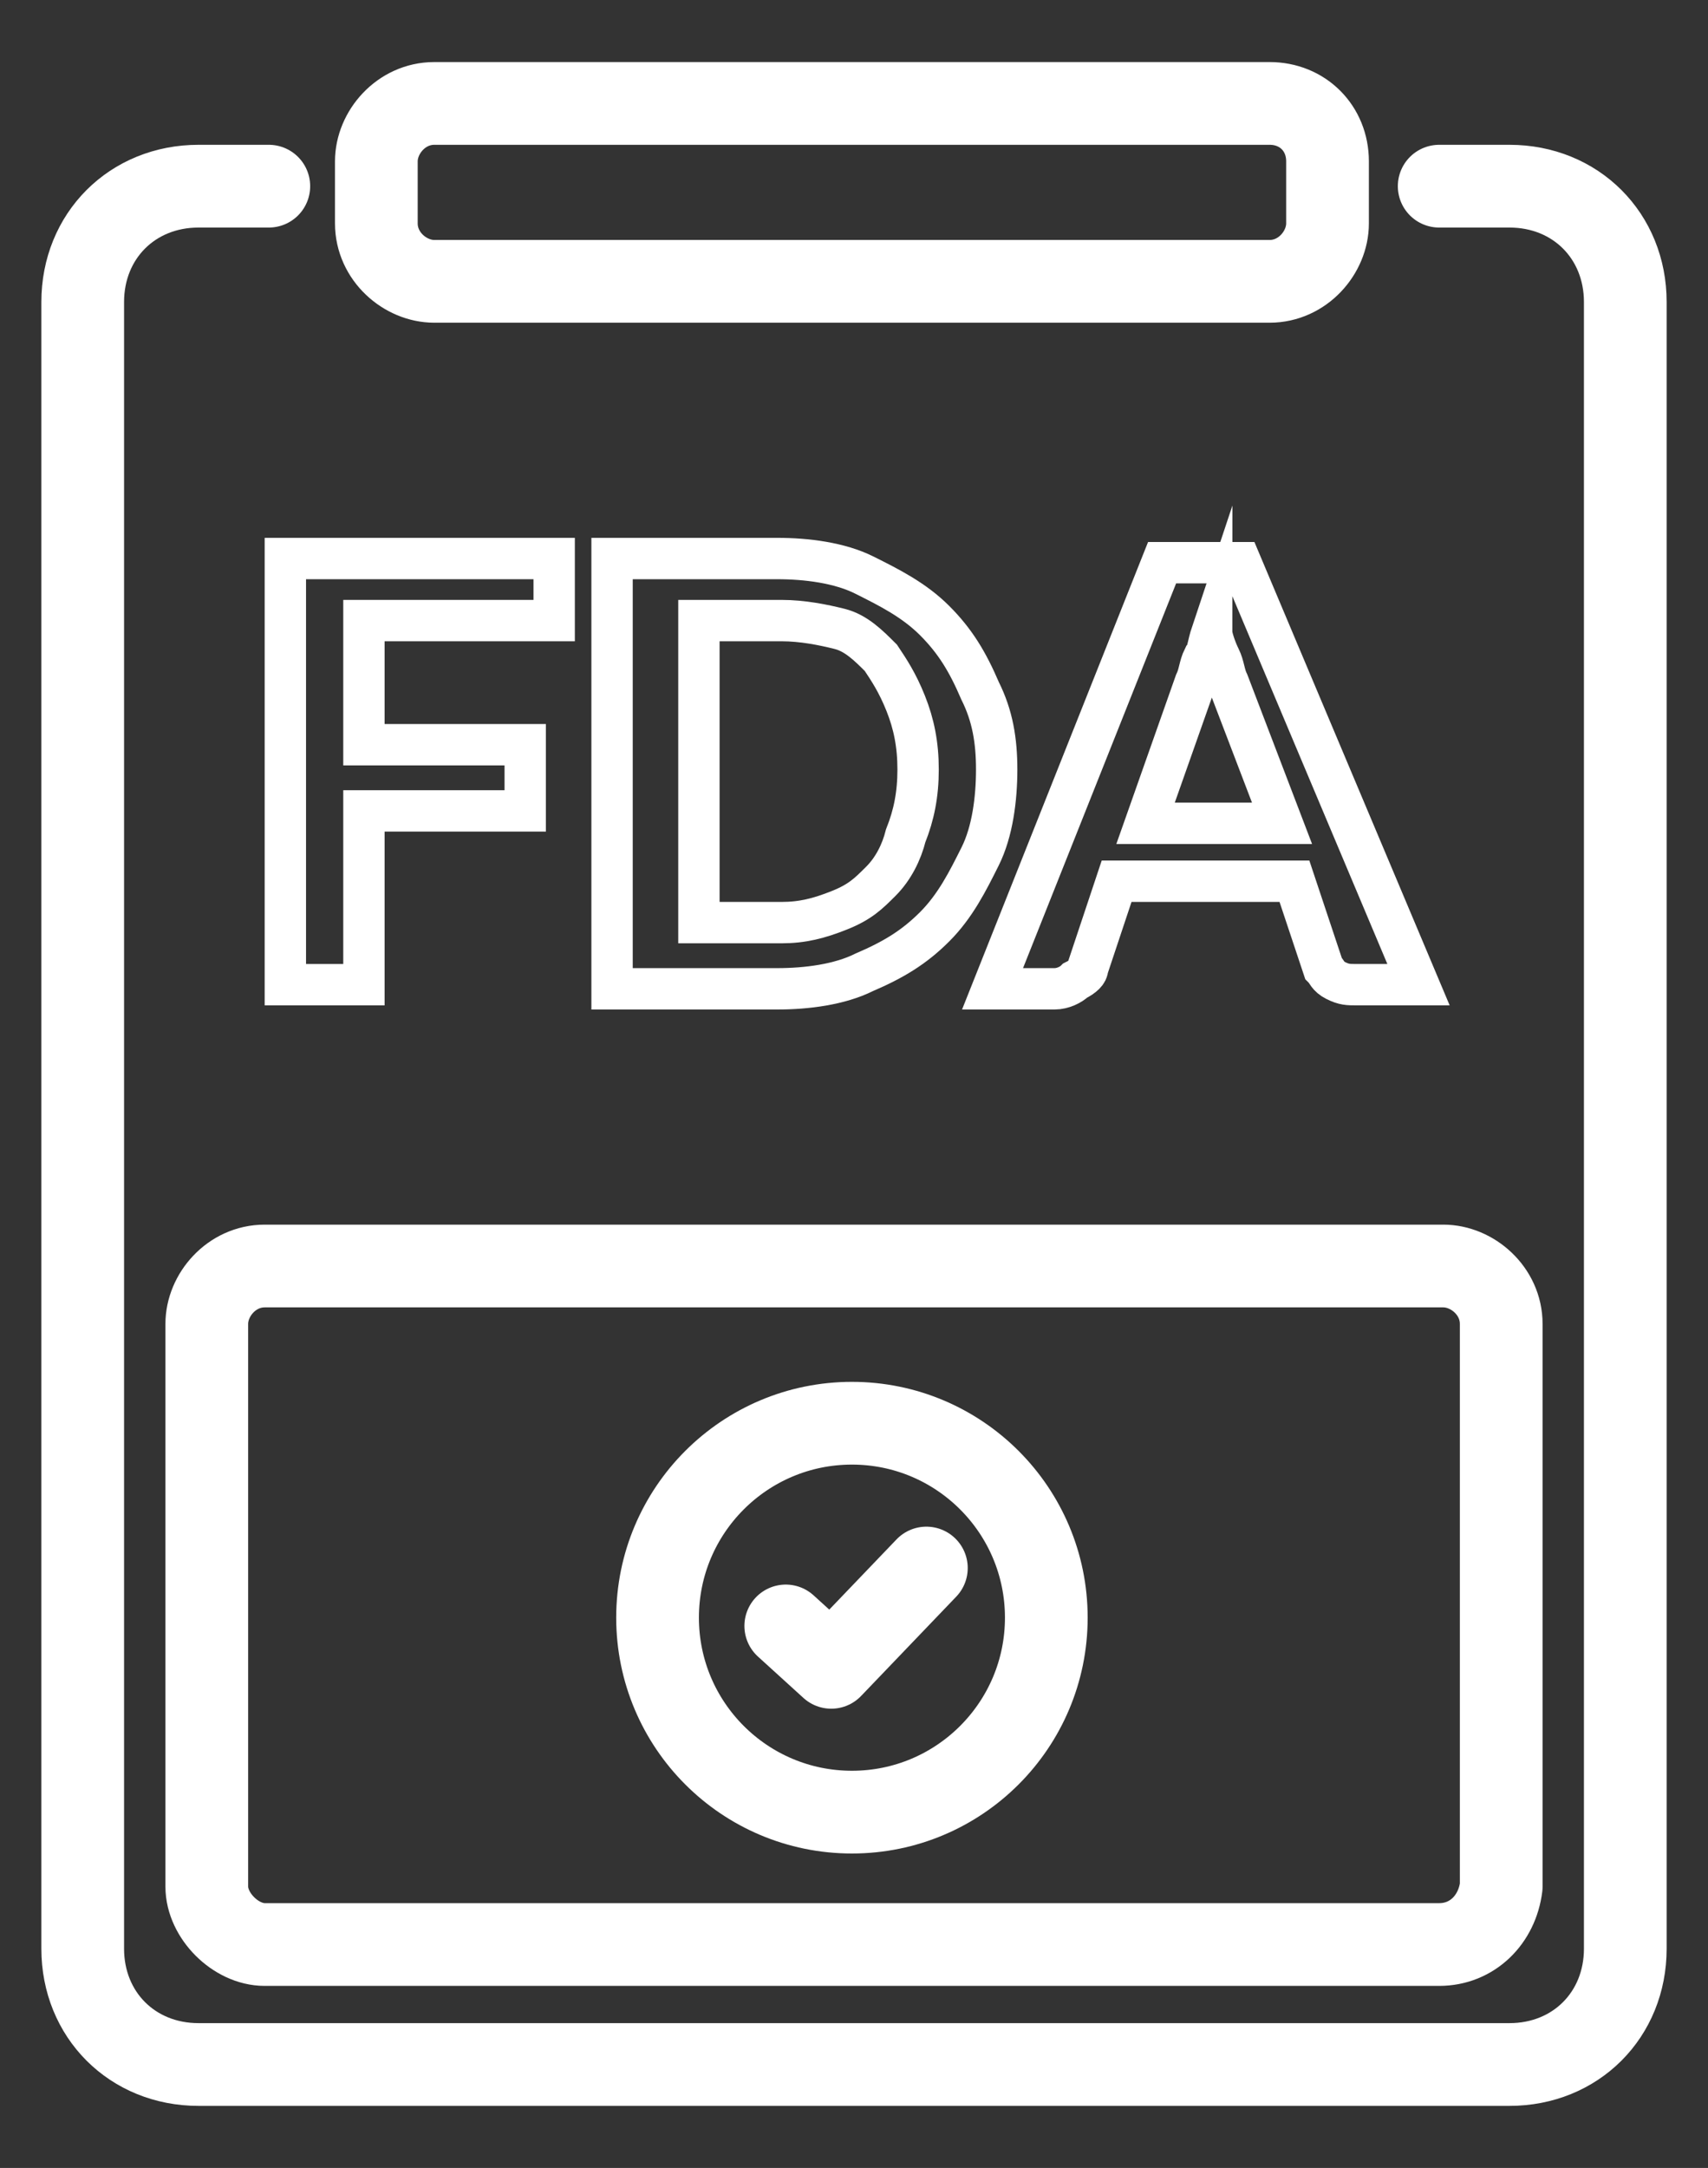
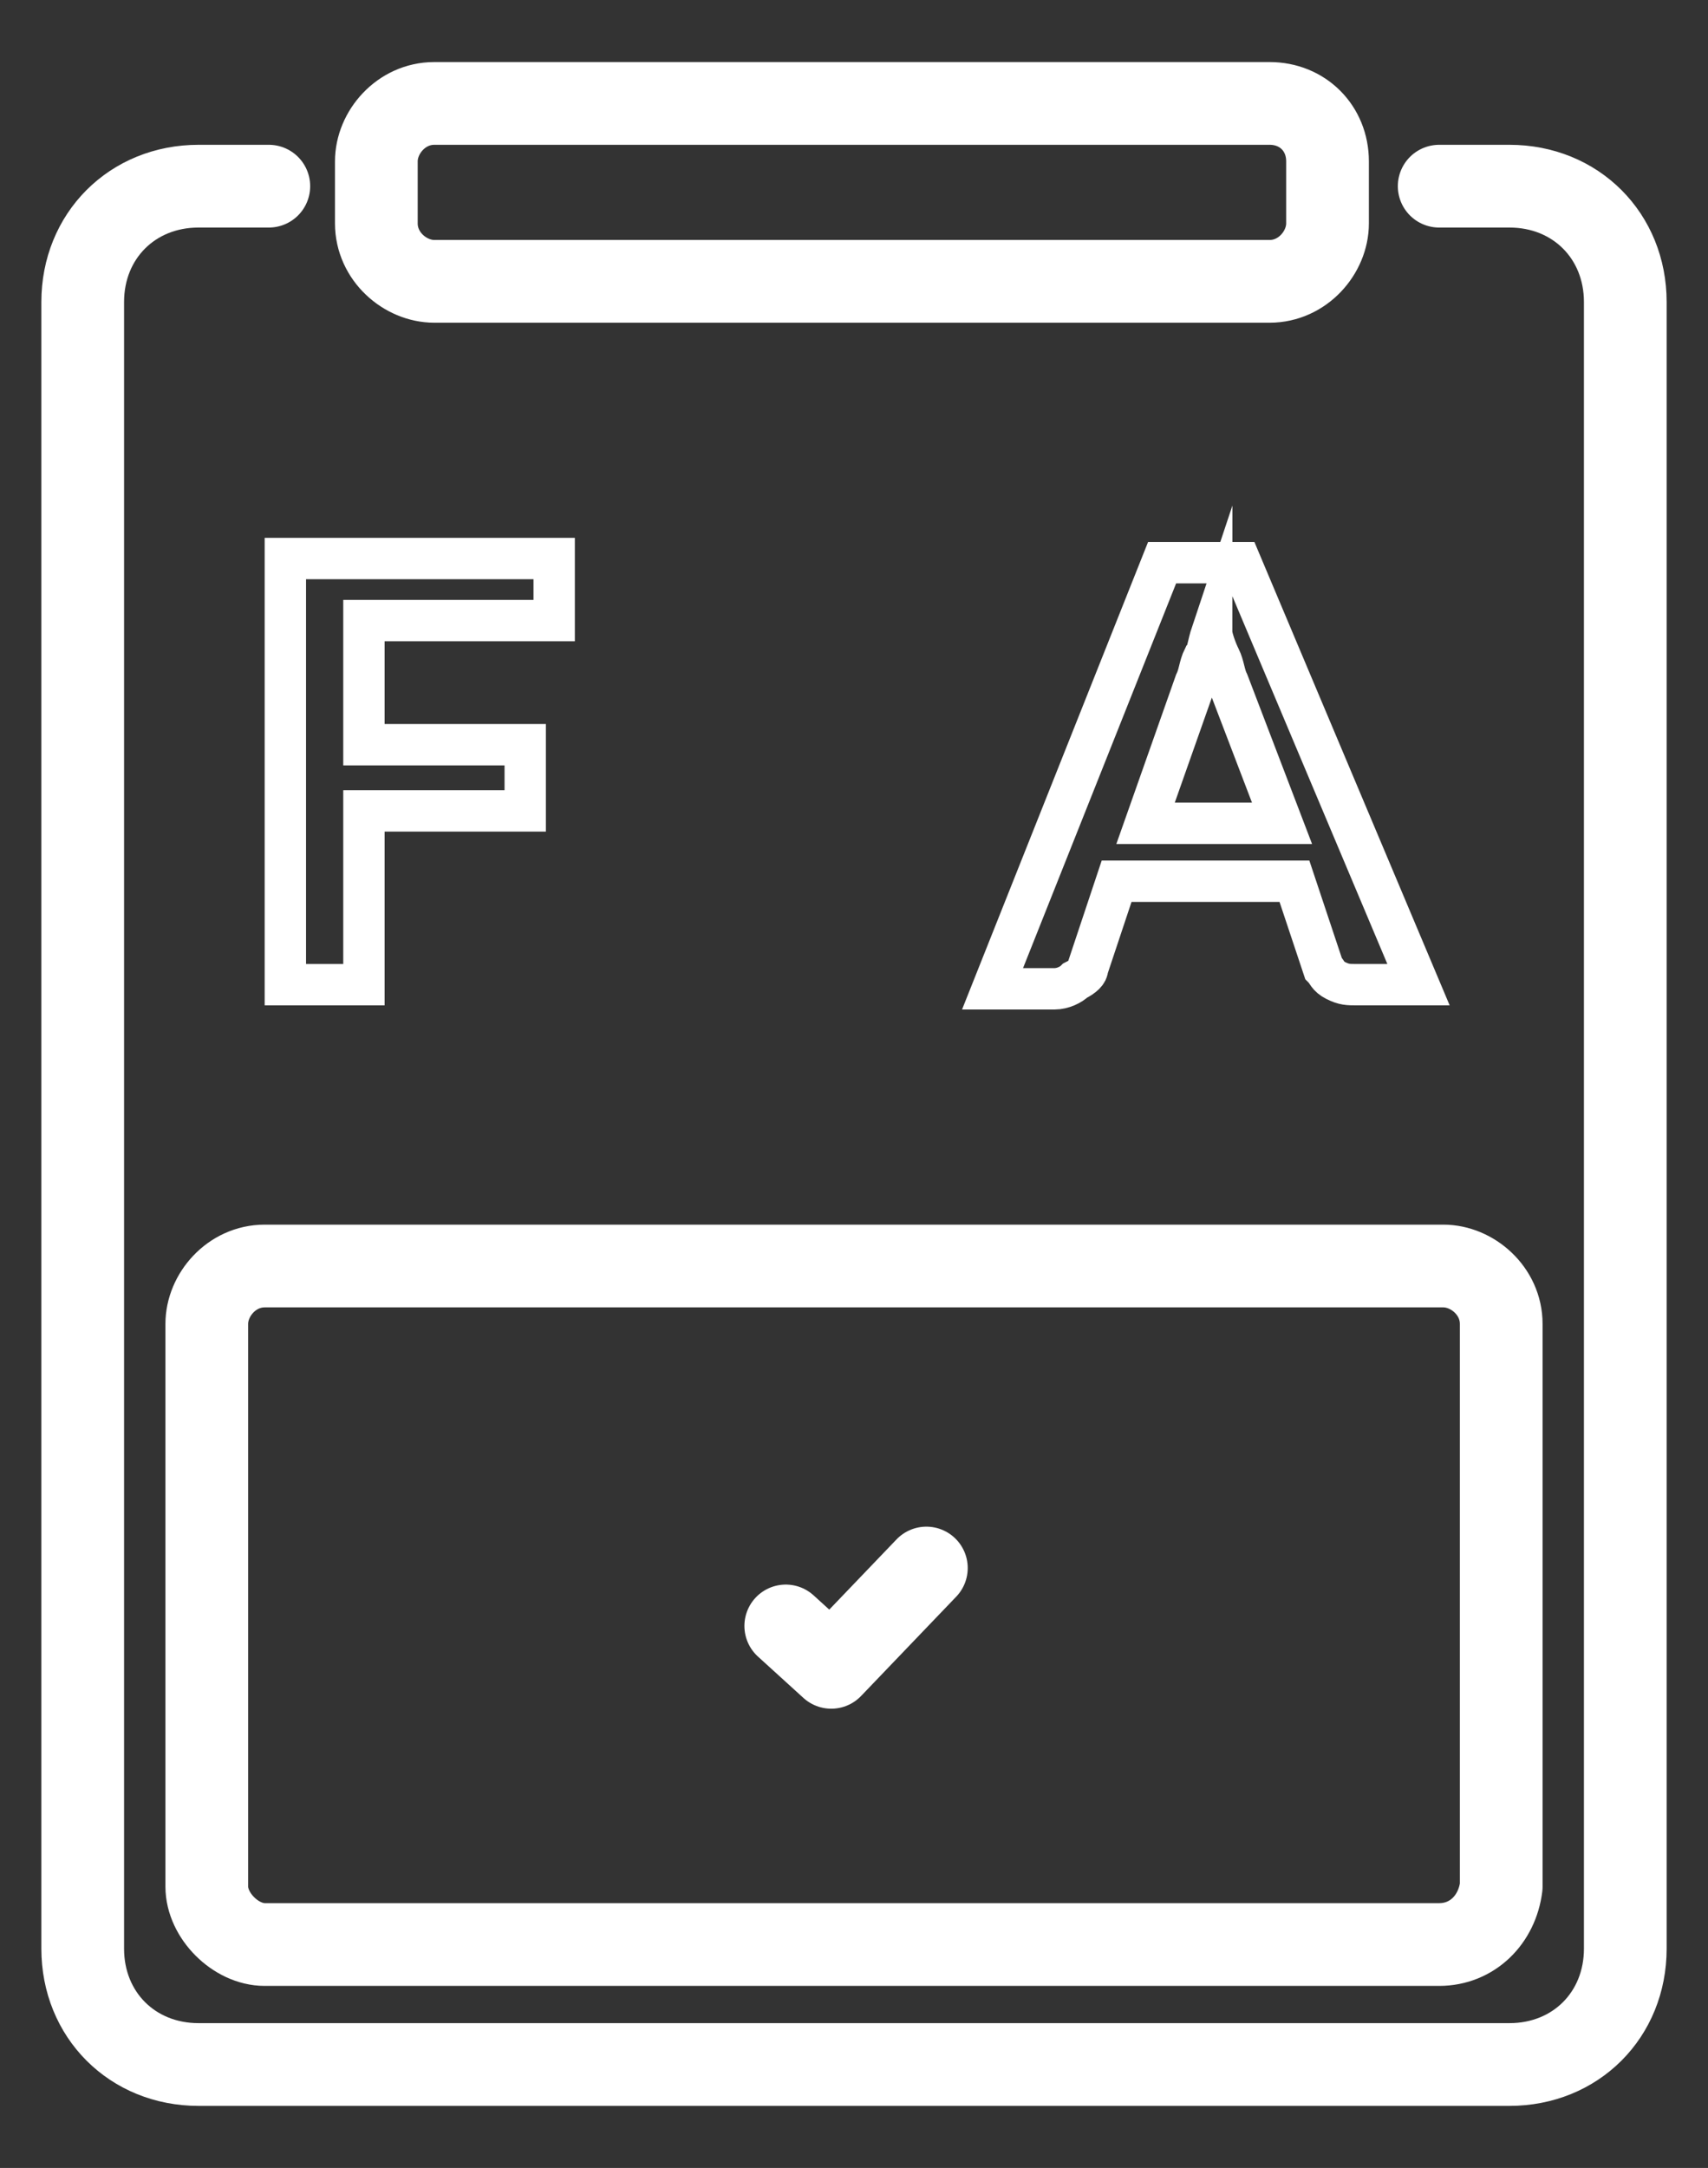
<svg xmlns="http://www.w3.org/2000/svg" version="1.1" id="Layer_1" x="0px" y="0px" viewBox="0 0 41.3 52.4" style="enable-background:new 0 0 41.3 52.4;" xml:space="preserve">
  <rect x="0" y="0" width="41.3" height="52.4" fill="#333333" stroke="none" />
  <style type="text/css">
	.st0{fill:none;stroke:#FFFFFF;stroke-width:2;stroke-linecap:round;stroke-linejoin:round;stroke-miterlimit:10;}
	.st1{fill:none;stroke:#FFFFFF;stroke-miterlimit:10;}
</style>
  <g>
    <path class="st0" d="M32.1,3.9v1.5c0,0.7-0.6,1.4-1.4,1.4H10.5c-0.7,0-1.4-0.6-1.4-1.4V3.9c0-0.7,0.6-1.4,1.4-1.4h20.2   C31.5,2.5,32.1,3.1,32.1,3.9z" />
    <path class="st0" d="M34.8,4.5h1.7c1.6,0,2.8,1.2,2.8,2.8v39.8c0,1.6-1.2,2.8-2.8,2.8H4.8c-1.6,0-2.8-1.2-2.8-2.8V7.3   c0-1.6,1.2-2.8,2.8-2.8h1.7" />
    <path class="st0" d="M34.8,47H6.4C5.7,47,5,46.3,5,45.6V32c0-0.7,0.6-1.4,1.4-1.4h28.5c0.7,0,1.4,0.6,1.4,1.4v13.6   C36.2,46.4,35.6,47,34.8,47z" />
    <g>
-       <circle class="st0" cx="20.6" cy="39.1" r="4.7" />
      <polyline class="st0" points="19,39.3 20.1,40.3 22.4,37.9   " />
    </g>
    <g>
      <path class="st1" d="M13.4,13.5V15H8.8v3h3.9v1.6H8.8v4.2H6.9V13.5H13.4z" />
-       <path class="st1" d="M24.1,18.6c0,0.7-0.1,1.5-0.4,2.1s-0.6,1.2-1.1,1.7s-1,0.8-1.7,1.1c-0.6,0.3-1.4,0.4-2.1,0.4h-4V13.5h4    c0.7,0,1.5,0.1,2.1,0.4c0.6,0.3,1.2,0.6,1.7,1.1s0.8,1,1.1,1.7C24,17.3,24.1,17.9,24.1,18.6z M22.2,18.6c0-0.6-0.1-1.1-0.3-1.6    c-0.2-0.5-0.4-0.8-0.6-1.1c-0.3-0.3-0.6-0.6-1-0.7S19.4,15,18.9,15h-2v7.3h2c0.5,0,0.9-0.1,1.4-0.3c0.5-0.2,0.7-0.4,1-0.7    c0.3-0.3,0.5-0.7,0.6-1.1C22.1,19.7,22.2,19.2,22.2,18.6z" />
      <path class="st1" d="M34.3,23.8h-1.5c-0.2,0-0.3,0-0.5-0.1s-0.2-0.2-0.3-0.3l-0.7-2.1H27l-0.7,2.1c0,0.1-0.1,0.2-0.3,0.3    c-0.1,0.1-0.3,0.2-0.5,0.2H24l4.1-10.3H30L34.3,23.8z M27.7,19.9H31l-1.3-3.4c-0.1-0.2-0.1-0.4-0.2-0.6c-0.1-0.2-0.2-0.5-0.2-0.6    c-0.1,0.3-0.1,0.5-0.2,0.6c-0.1,0.2-0.1,0.4-0.2,0.6L27.7,19.9z" />
    </g>
  </g>
</svg>